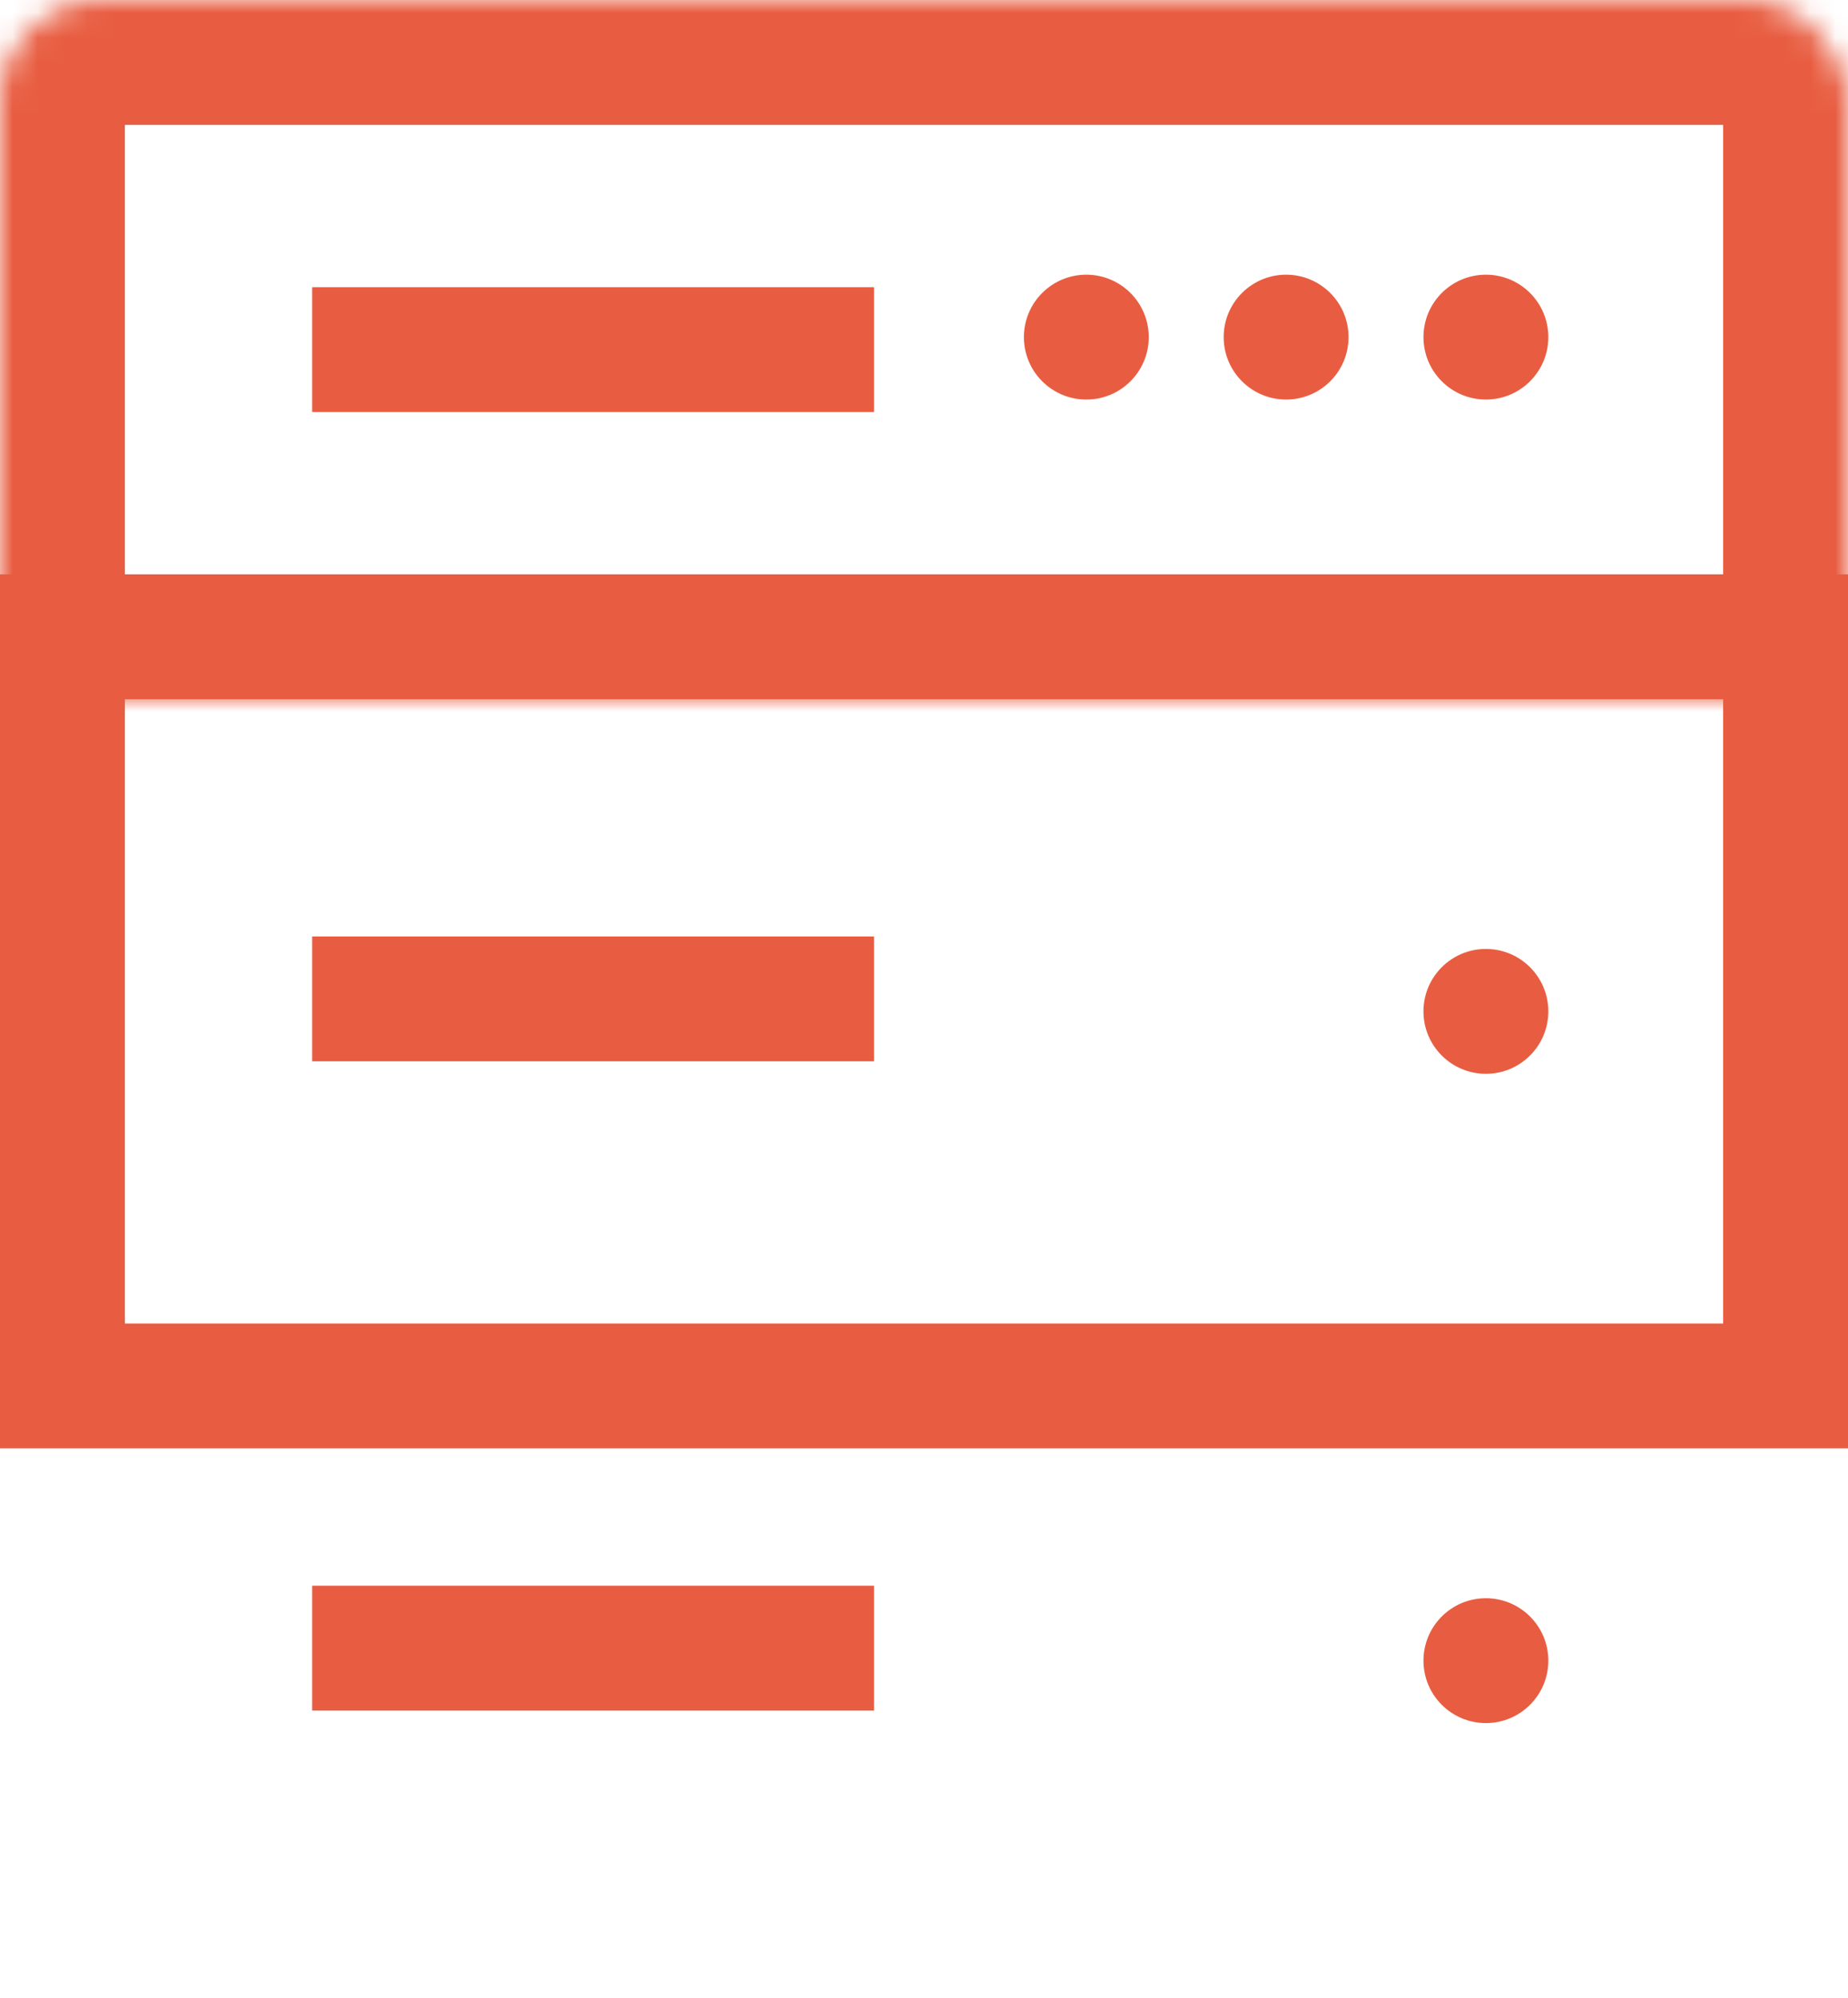
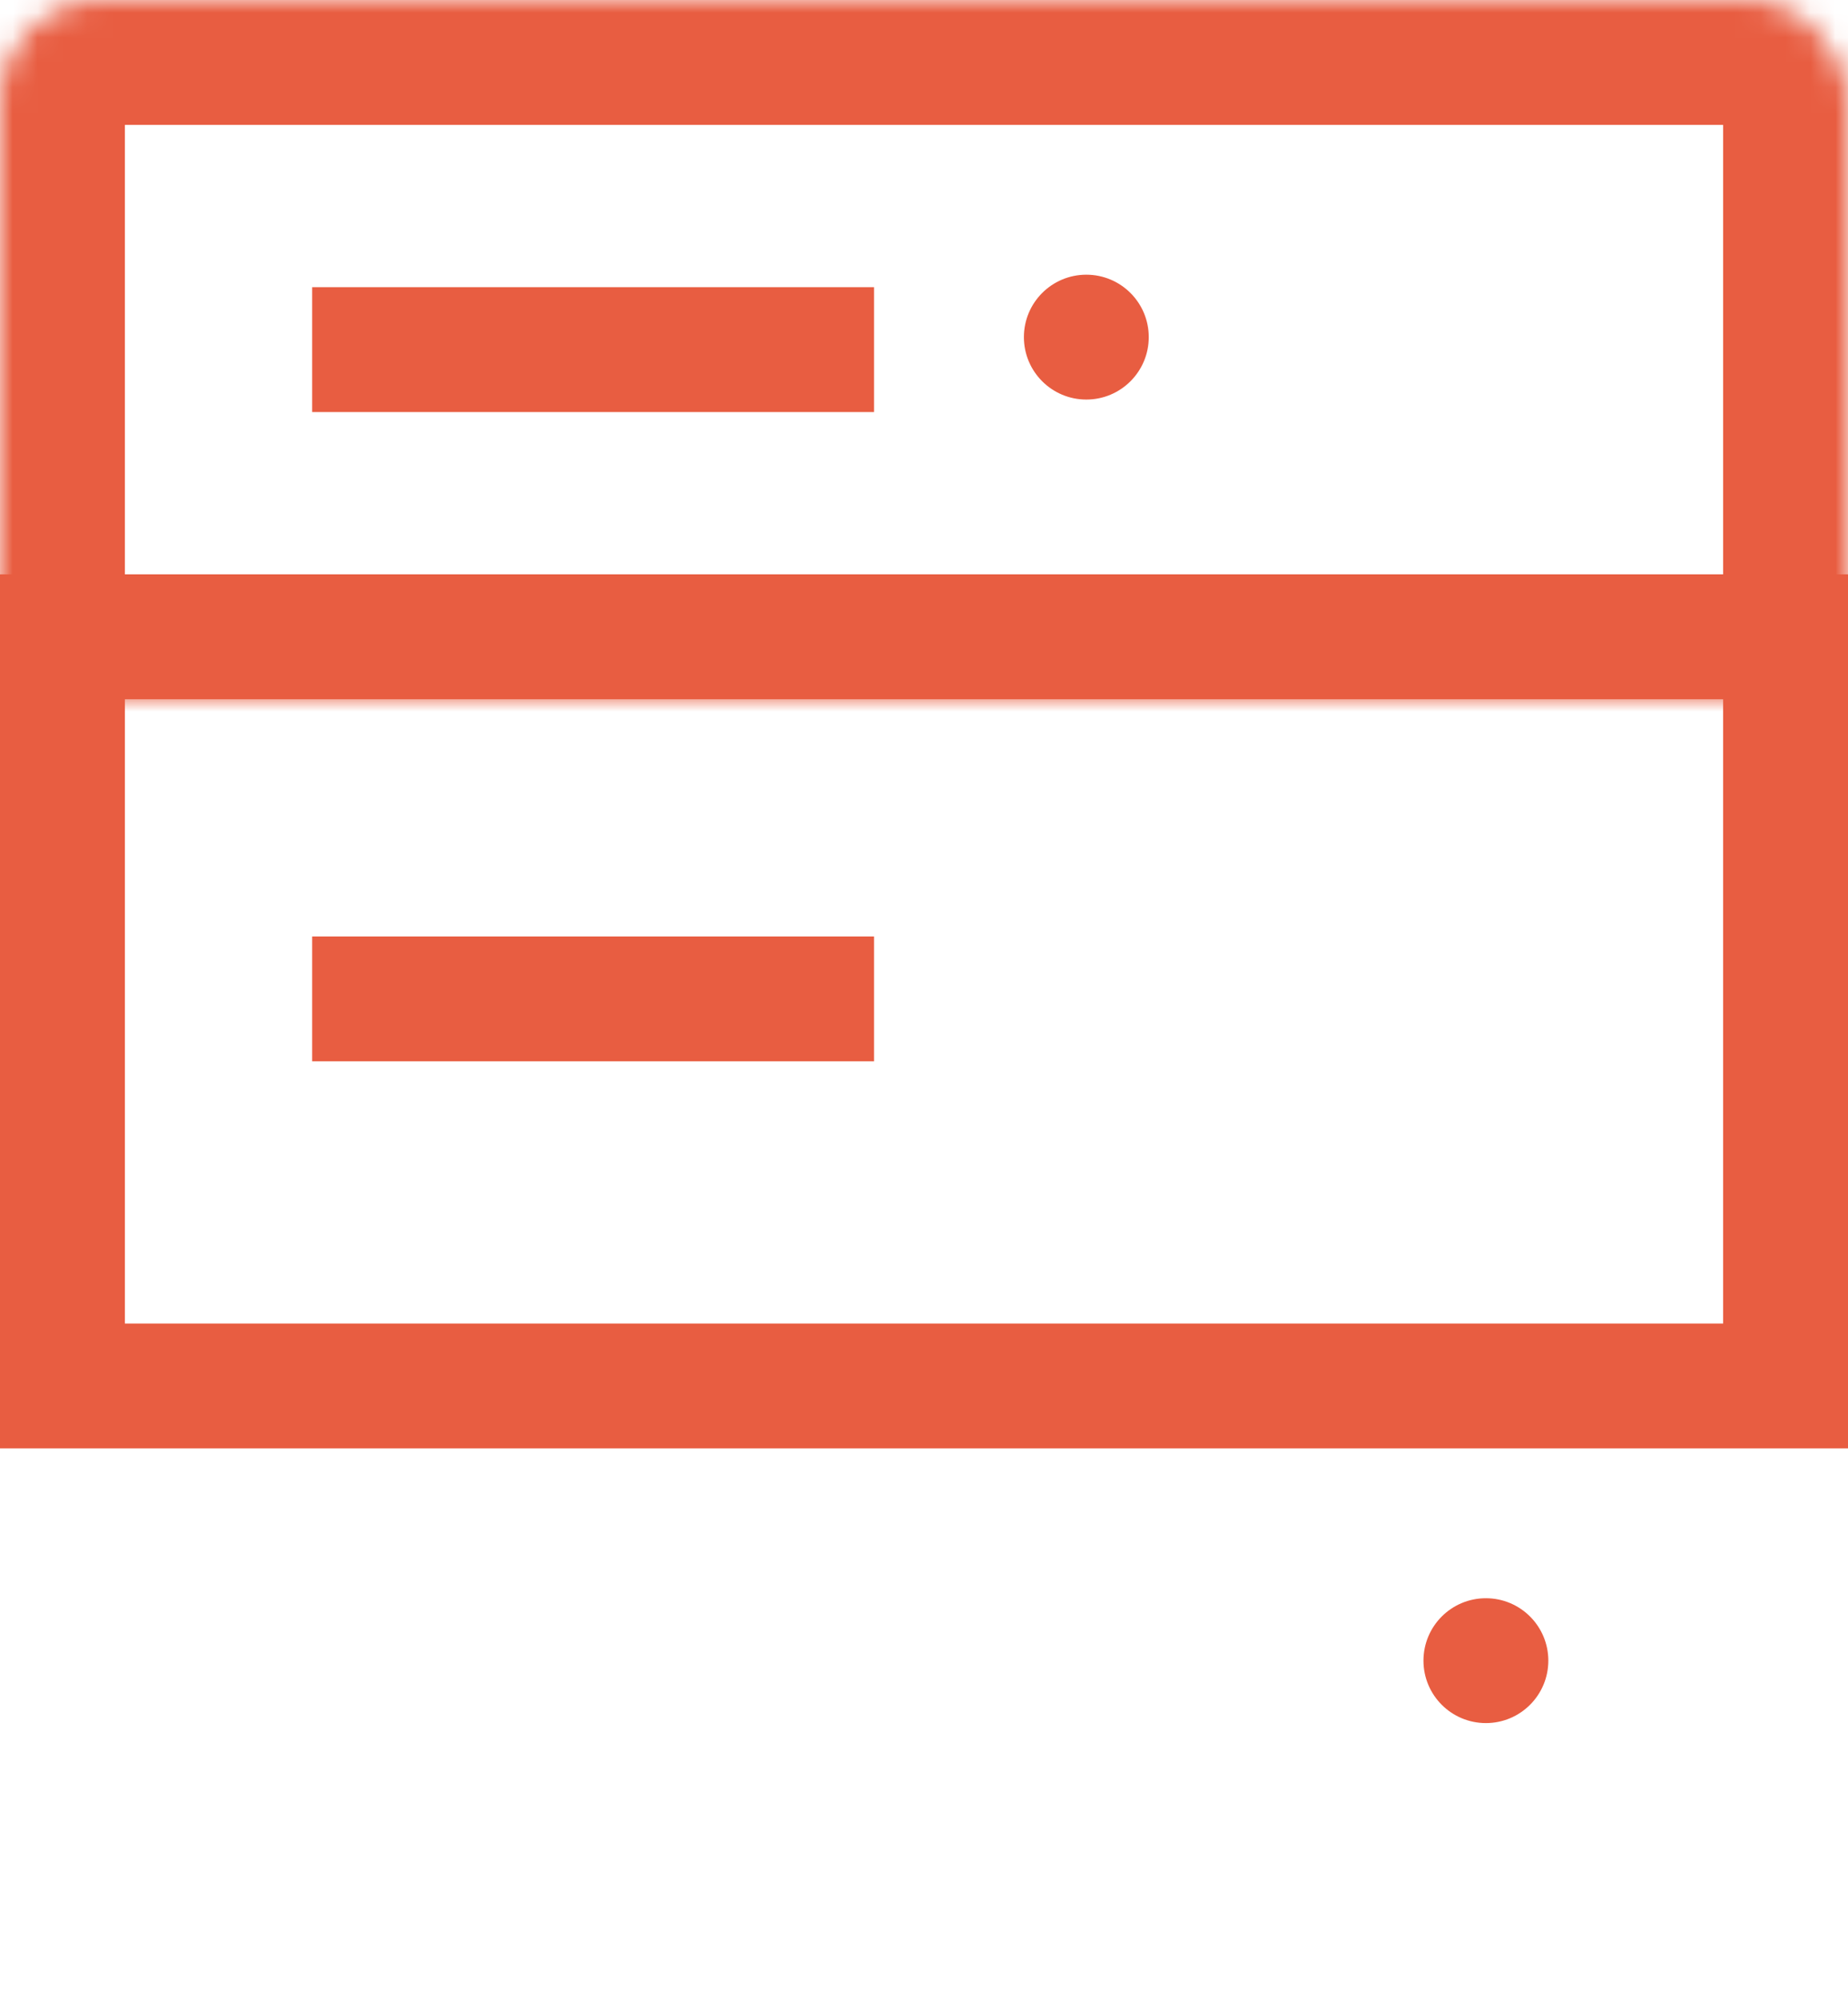
<svg xmlns="http://www.w3.org/2000/svg" width="74" height="80" viewBox="0 0 74 80" fill="none">
  <mask id="path-1-inside-1_4243_546" fill="white">
    <rect width="74" height="28" rx="4" />
  </mask>
  <rect width="74" height="28" rx="4" stroke="#E85D41" stroke-width="10" mask="url(#path-1-inside-1_4243_546)" />
  <mask id="path-2-inside-2_4243_546" fill="white">
    <rect y="53" width="74" height="27" rx="4" />
  </mask>
  <rect y="53" width="74" height="27" rx="4" stroke="#E85D41" stroke-width="10" mask="url(#path-2-inside-2_4243_546)" />
  <rect x="2.5" y="25.5" width="69" height="30" stroke="#E85D41" stroke-width="5" />
  <path d="M12.5 14H35" stroke="#E85D41" stroke-width="5" />
-   <path d="M12.5 66H35" stroke="#E85D41" stroke-width="5" />
  <path d="M12.5 40H35" stroke="#E85D41" stroke-width="5" />
-   <circle cx="59.5" cy="13.5" r="2.5" fill="#E85D41" />
  <circle cx="59.5" cy="66.5" r="2.5" fill="#E85D41" />
-   <circle cx="59.5" cy="40.5" r="2.5" fill="#E85D41" />
-   <circle cx="51.5" cy="13.5" r="2.5" fill="#E85D41" />
  <circle cx="43.5" cy="13.5" r="2.5" fill="#E85D41" />
</svg>